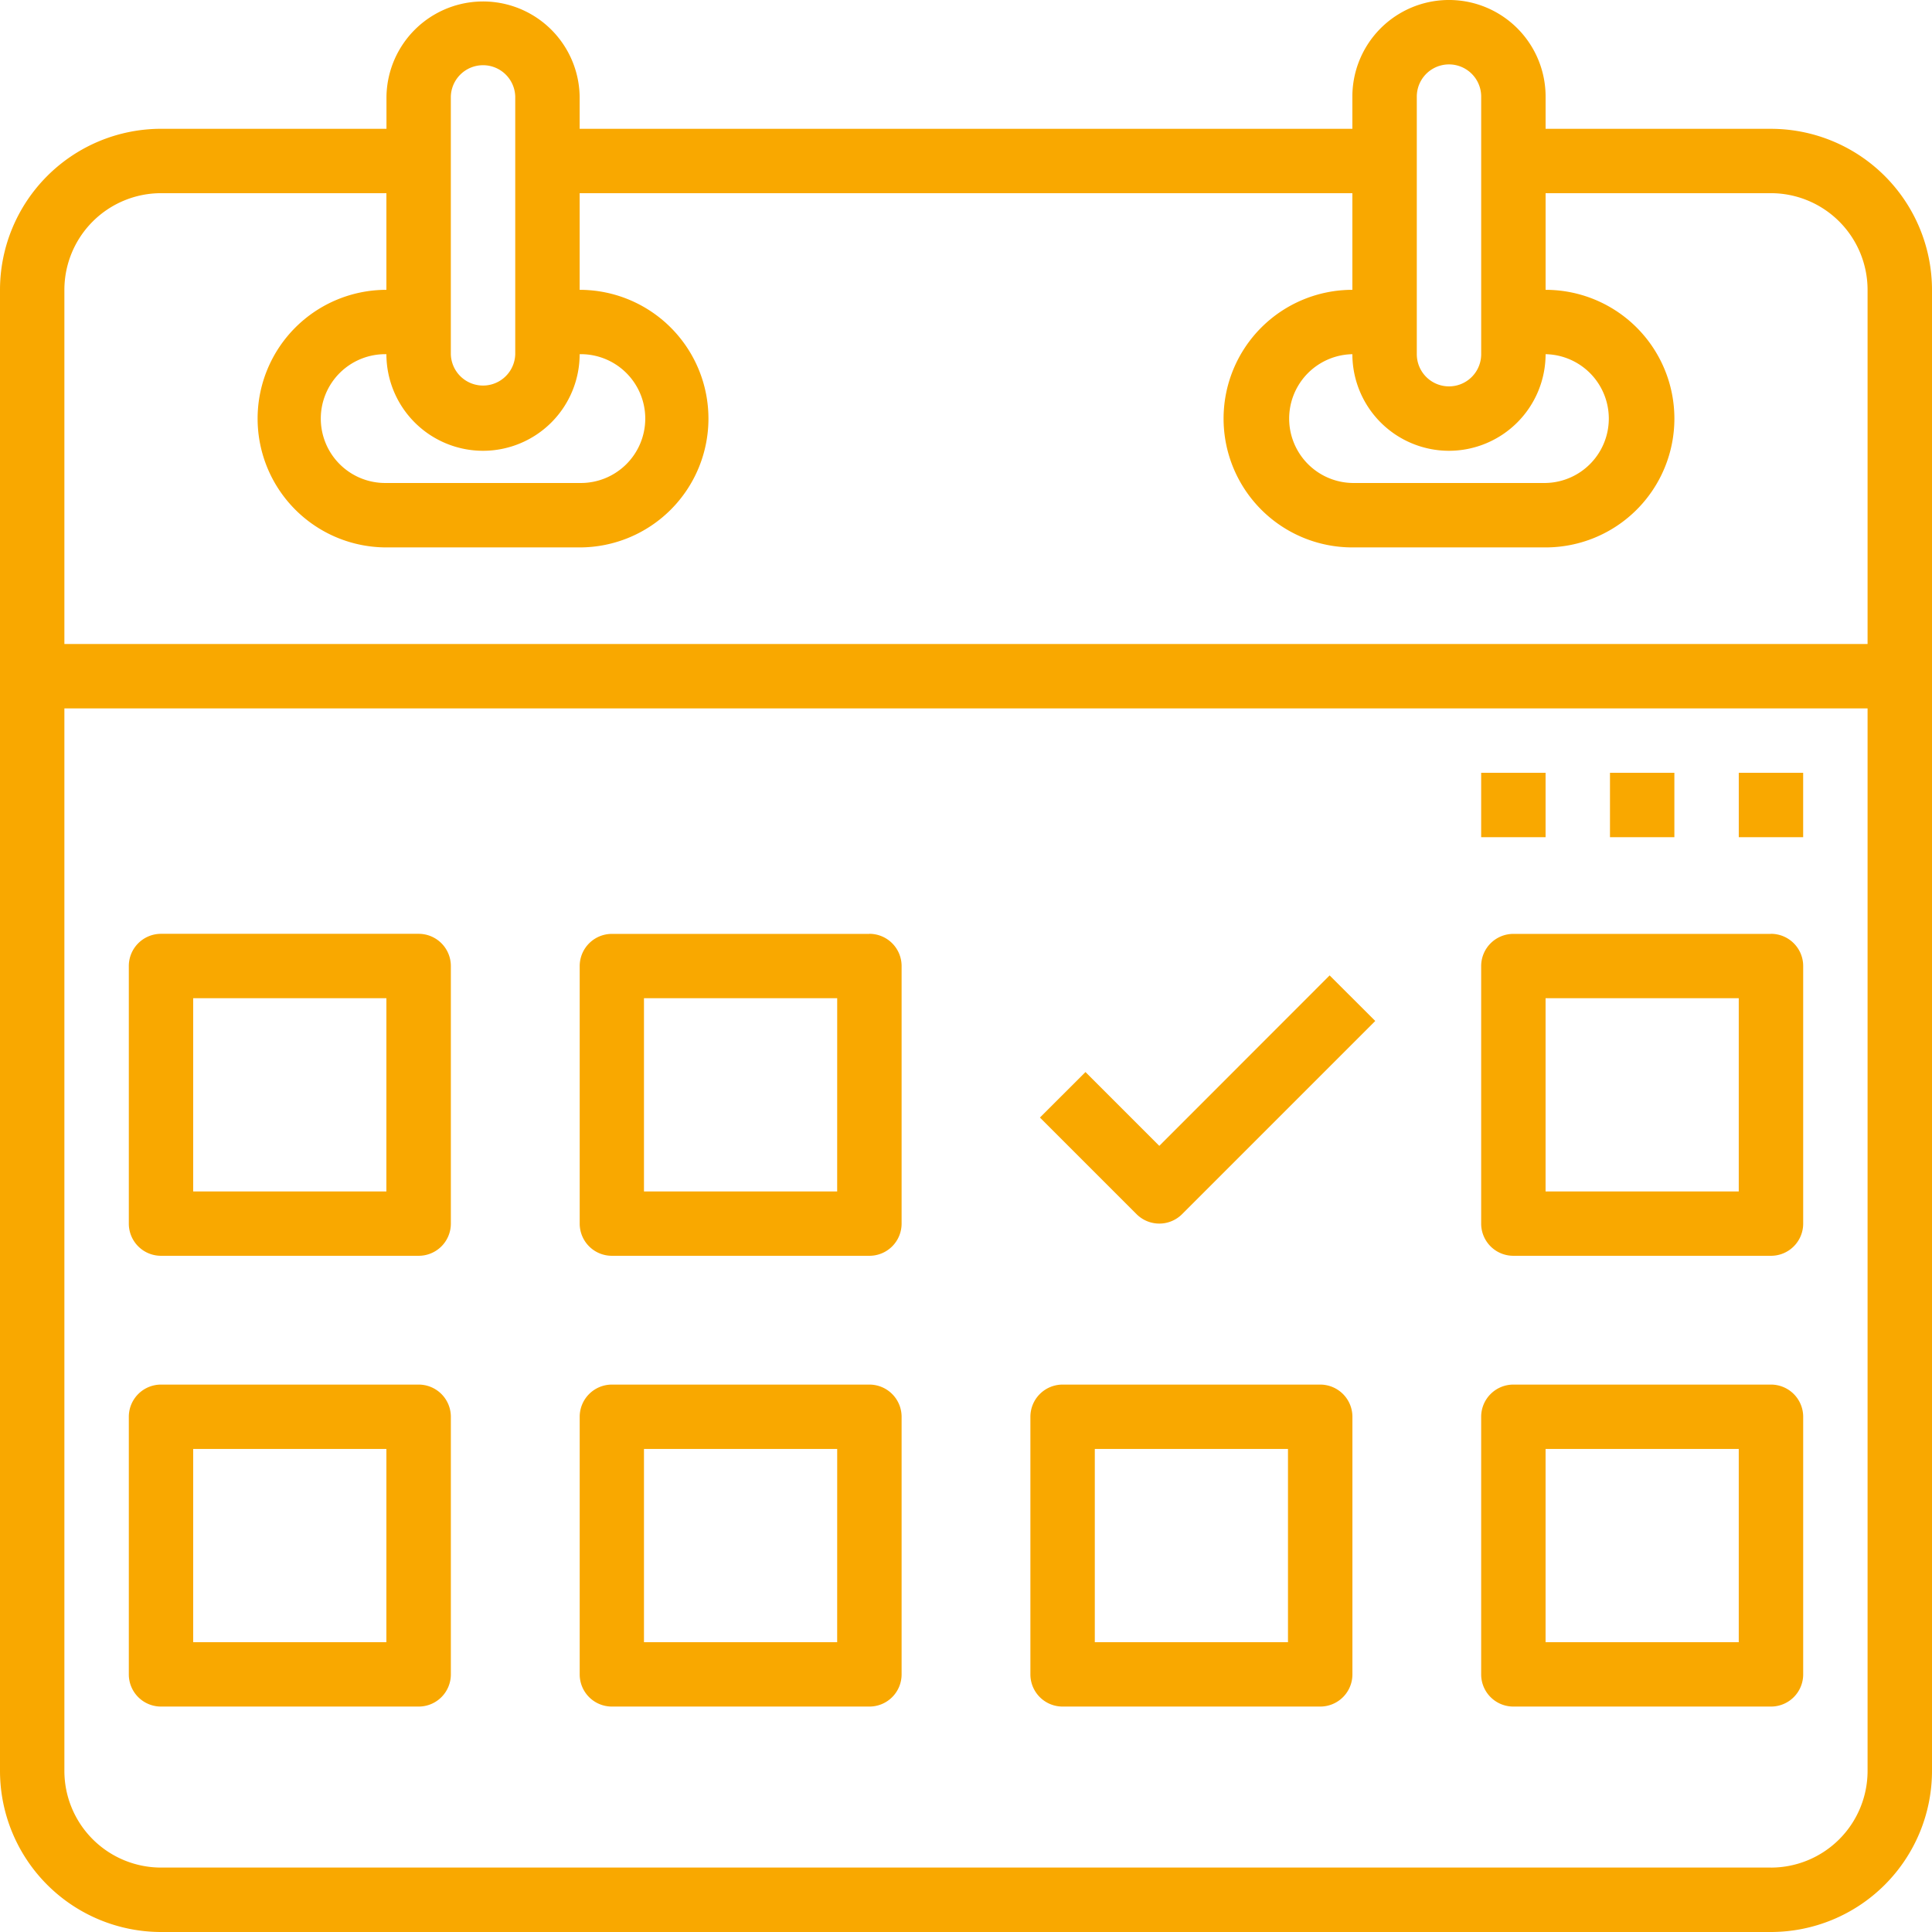
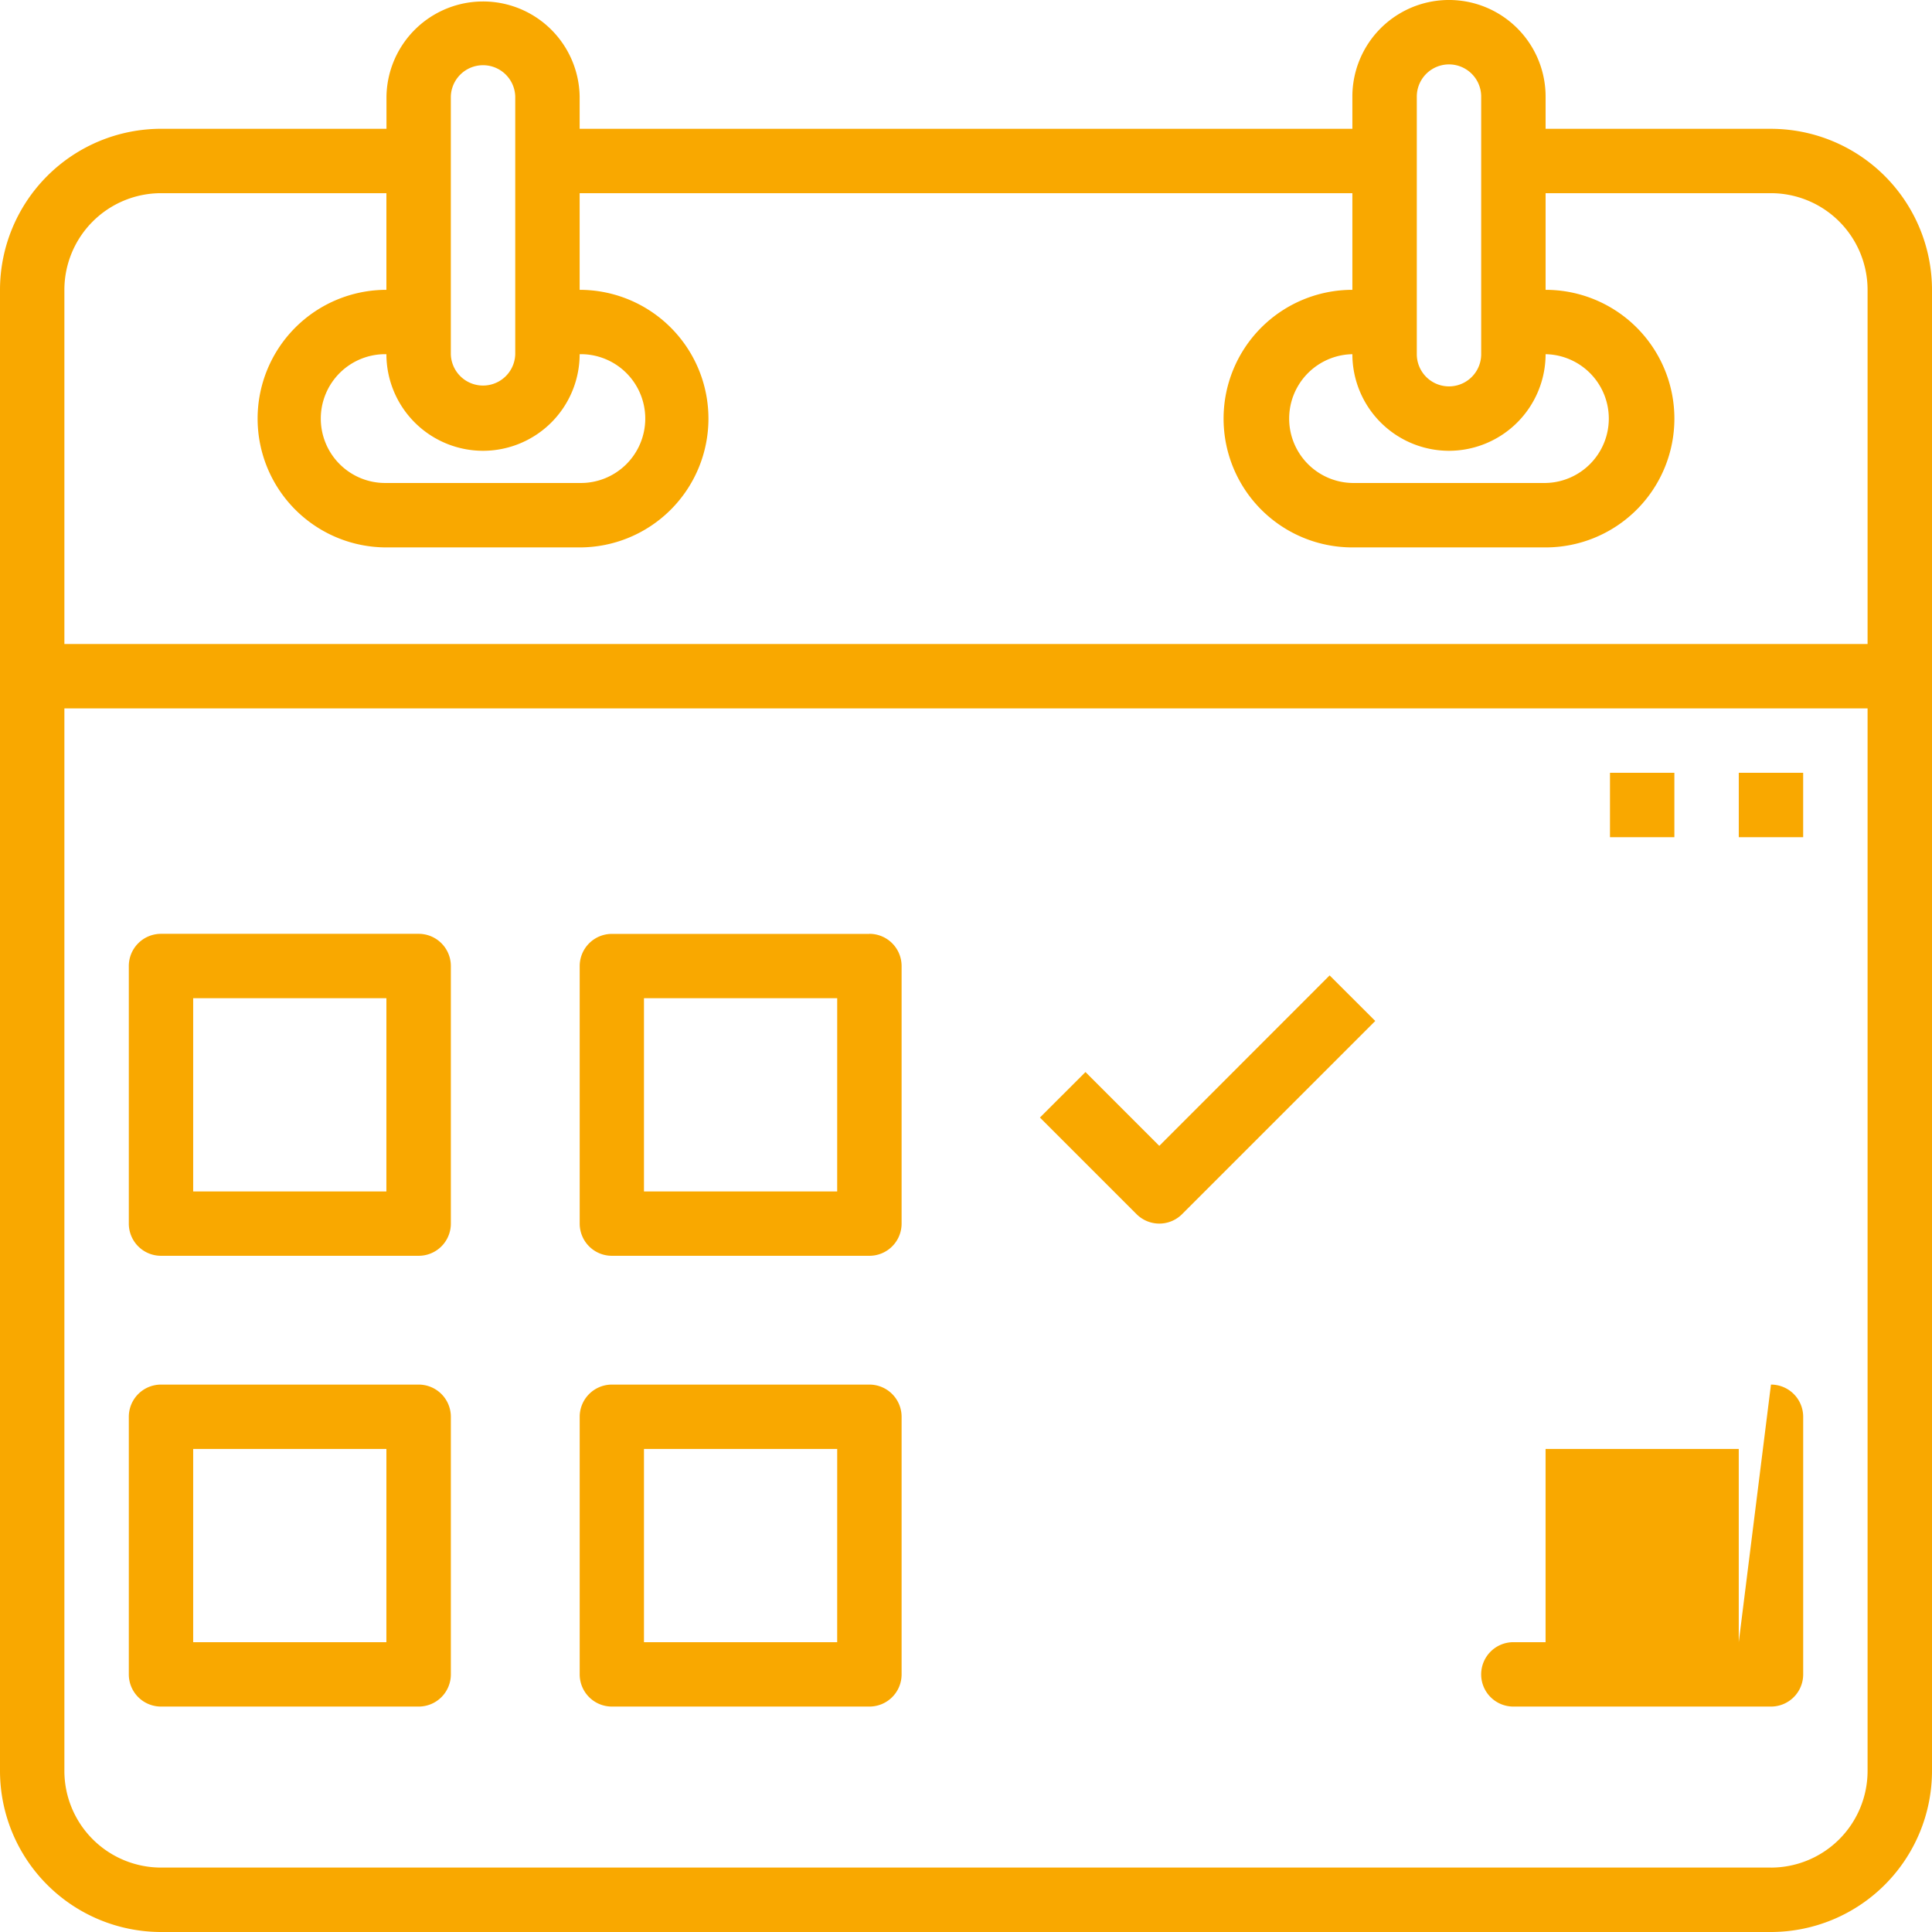
<svg xmlns="http://www.w3.org/2000/svg" id="Gruppe_25" data-name="Gruppe 25" width="86.659" height="86.659" viewBox="0 0 86.659 86.659">
  <defs>
    <clipPath id="clip-path">
      <rect id="Rechteck_23" data-name="Rechteck 23" width="86.659" height="86.659" fill="none" />
    </clipPath>
  </defs>
  <g id="Gruppe_24" data-name="Gruppe 24" transform="translate(0 0)" clip-path="url(#clip-path)">
    <path id="Pfad_98" data-name="Pfad 98" d="M79.437,83.769H7.222a4.338,4.338,0,0,1-4.334-4.333V31.774H83.769V79.437a4.337,4.337,0,0,1-4.333,4.333M7.222,8.665h10.11V13a5.777,5.777,0,0,0,0,11.554H26A5.777,5.777,0,0,0,26,13V8.665H60.66V13a5.777,5.777,0,0,0,0,11.554h8.667a5.777,5.777,0,1,0,0-11.554V8.665h10.11A4.339,4.339,0,0,1,83.769,13V28.886H2.888V13A4.339,4.339,0,0,1,7.222,8.665m13-4.333a1.445,1.445,0,0,1,2.889,0V15.887a1.445,1.445,0,0,1-2.889,0ZM21.664,20.22A4.336,4.336,0,0,0,26,15.887a2.889,2.889,0,1,1,0,5.777H17.332a2.889,2.889,0,1,1,0-5.777,4.337,4.337,0,0,0,4.333,4.333M63.55,4.333a1.444,1.444,0,1,1,2.888,0V15.887a1.444,1.444,0,1,1-2.888,0ZM64.993,20.22a4.338,4.338,0,0,0,4.334-4.333,2.889,2.889,0,0,1,0,5.777H60.66a2.889,2.889,0,0,1,0-5.777,4.337,4.337,0,0,0,4.333,4.333M79.437,5.777H69.327V4.333a4.333,4.333,0,0,0-8.667,0V5.777H26V4.333a4.333,4.333,0,0,0-8.665,0V5.777H7.222A7.23,7.23,0,0,0,0,13V79.437a7.23,7.23,0,0,0,7.222,7.222H79.437a7.23,7.23,0,0,0,7.222-7.222V13a7.23,7.23,0,0,0-7.222-7.222" transform="translate(0 0)" fill="#f9a800" />
    <path id="Pfad_99" data-name="Pfad 99" d="M14.953,36.2H6.287V27.531h8.667ZM16.4,24.643H4.844A1.445,1.445,0,0,0,3.4,26.088V37.642a1.443,1.443,0,0,0,1.445,1.443H16.4a1.443,1.443,0,0,0,1.445-1.443V26.088A1.445,1.445,0,0,0,16.4,24.643" transform="translate(2.378 17.243)" fill="#f9a800" />
    <path id="Pfad_100" data-name="Pfad 100" d="M26.849,36.2H18.183V27.531h8.667Zm1.445-11.554H16.74A1.445,1.445,0,0,0,15.3,26.088V37.642a1.443,1.443,0,0,0,1.445,1.443H28.294a1.443,1.443,0,0,0,1.445-1.443V26.088a1.445,1.445,0,0,0-1.445-1.445" transform="translate(10.702 17.243)" fill="#f9a800" />
-     <path id="Pfad_101" data-name="Pfad 101" d="M50.642,36.2H41.977V27.531h8.665Zm1.445-11.554H40.533a1.445,1.445,0,0,0-1.445,1.445V37.642a1.443,1.443,0,0,0,1.445,1.443H52.087a1.443,1.443,0,0,0,1.445-1.443V26.088a1.445,1.445,0,0,0-1.445-1.445" transform="translate(27.349 17.243)" fill="#f9a800" />
    <path id="Pfad_102" data-name="Pfad 102" d="M14.953,48.093H6.287V39.427h8.667ZM16.4,36.539H4.844A1.445,1.445,0,0,0,3.4,37.984V49.538a1.443,1.443,0,0,0,1.445,1.443H16.4a1.443,1.443,0,0,0,1.445-1.443V37.984A1.445,1.445,0,0,0,16.4,36.539" transform="translate(2.378 25.566)" fill="#f9a800" />
    <path id="Pfad_103" data-name="Pfad 103" d="M26.849,48.093H18.183V39.427h8.667Zm1.445-11.554H16.74A1.445,1.445,0,0,0,15.3,37.984V49.538a1.443,1.443,0,0,0,1.445,1.443H28.294a1.443,1.443,0,0,0,1.445-1.443V37.984a1.445,1.445,0,0,0-1.445-1.445" transform="translate(10.702 25.566)" fill="#f9a800" />
-     <path id="Pfad_104" data-name="Pfad 104" d="M38.746,48.093H30.081V39.427h8.665Zm1.445-11.554H28.637a1.445,1.445,0,0,0-1.445,1.445V49.538a1.443,1.443,0,0,0,1.445,1.443H40.191a1.443,1.443,0,0,0,1.445-1.443V37.984a1.445,1.445,0,0,0-1.445-1.445" transform="translate(19.026 25.566)" fill="#f9a800" />
-     <path id="Pfad_105" data-name="Pfad 105" d="M50.642,48.093H41.977V39.427h8.665Zm1.445-11.554H40.533a1.445,1.445,0,0,0-1.445,1.445V49.538a1.443,1.443,0,0,0,1.445,1.443H52.087a1.443,1.443,0,0,0,1.445-1.443V37.984a1.445,1.445,0,0,0-1.445-1.445" transform="translate(27.349 25.566)" fill="#f9a800" />
+     <path id="Pfad_105" data-name="Pfad 105" d="M50.642,48.093H41.977V39.427h8.665ZH40.533a1.445,1.445,0,0,0-1.445,1.445V49.538a1.443,1.443,0,0,0,1.445,1.443H52.087a1.443,1.443,0,0,0,1.445-1.443V37.984a1.445,1.445,0,0,0-1.445-1.445" transform="translate(27.349 25.566)" fill="#f9a800" />
    <path id="Pfad_106" data-name="Pfad 106" d="M32.8,33.386l-3.311-3.311-2.043,2.041,4.333,4.333a1.444,1.444,0,0,0,2.043,0l8.665-8.665L40.44,25.741Z" transform="translate(19.2 18.011)" fill="#f9a800" />
    <rect id="Rechteck_20" data-name="Rechteck 20" width="2.888" height="2.889" transform="translate(77.992 34.663)" fill="#f9a800" />
    <rect id="Rechteck_21" data-name="Rechteck 21" width="2.888" height="2.889" transform="translate(72.215 34.663)" fill="#f9a800" />
-     <rect id="Rechteck_22" data-name="Rechteck 22" width="2.889" height="2.889" transform="translate(66.437 34.663)" fill="#f9a800" />
  </g>
</svg>